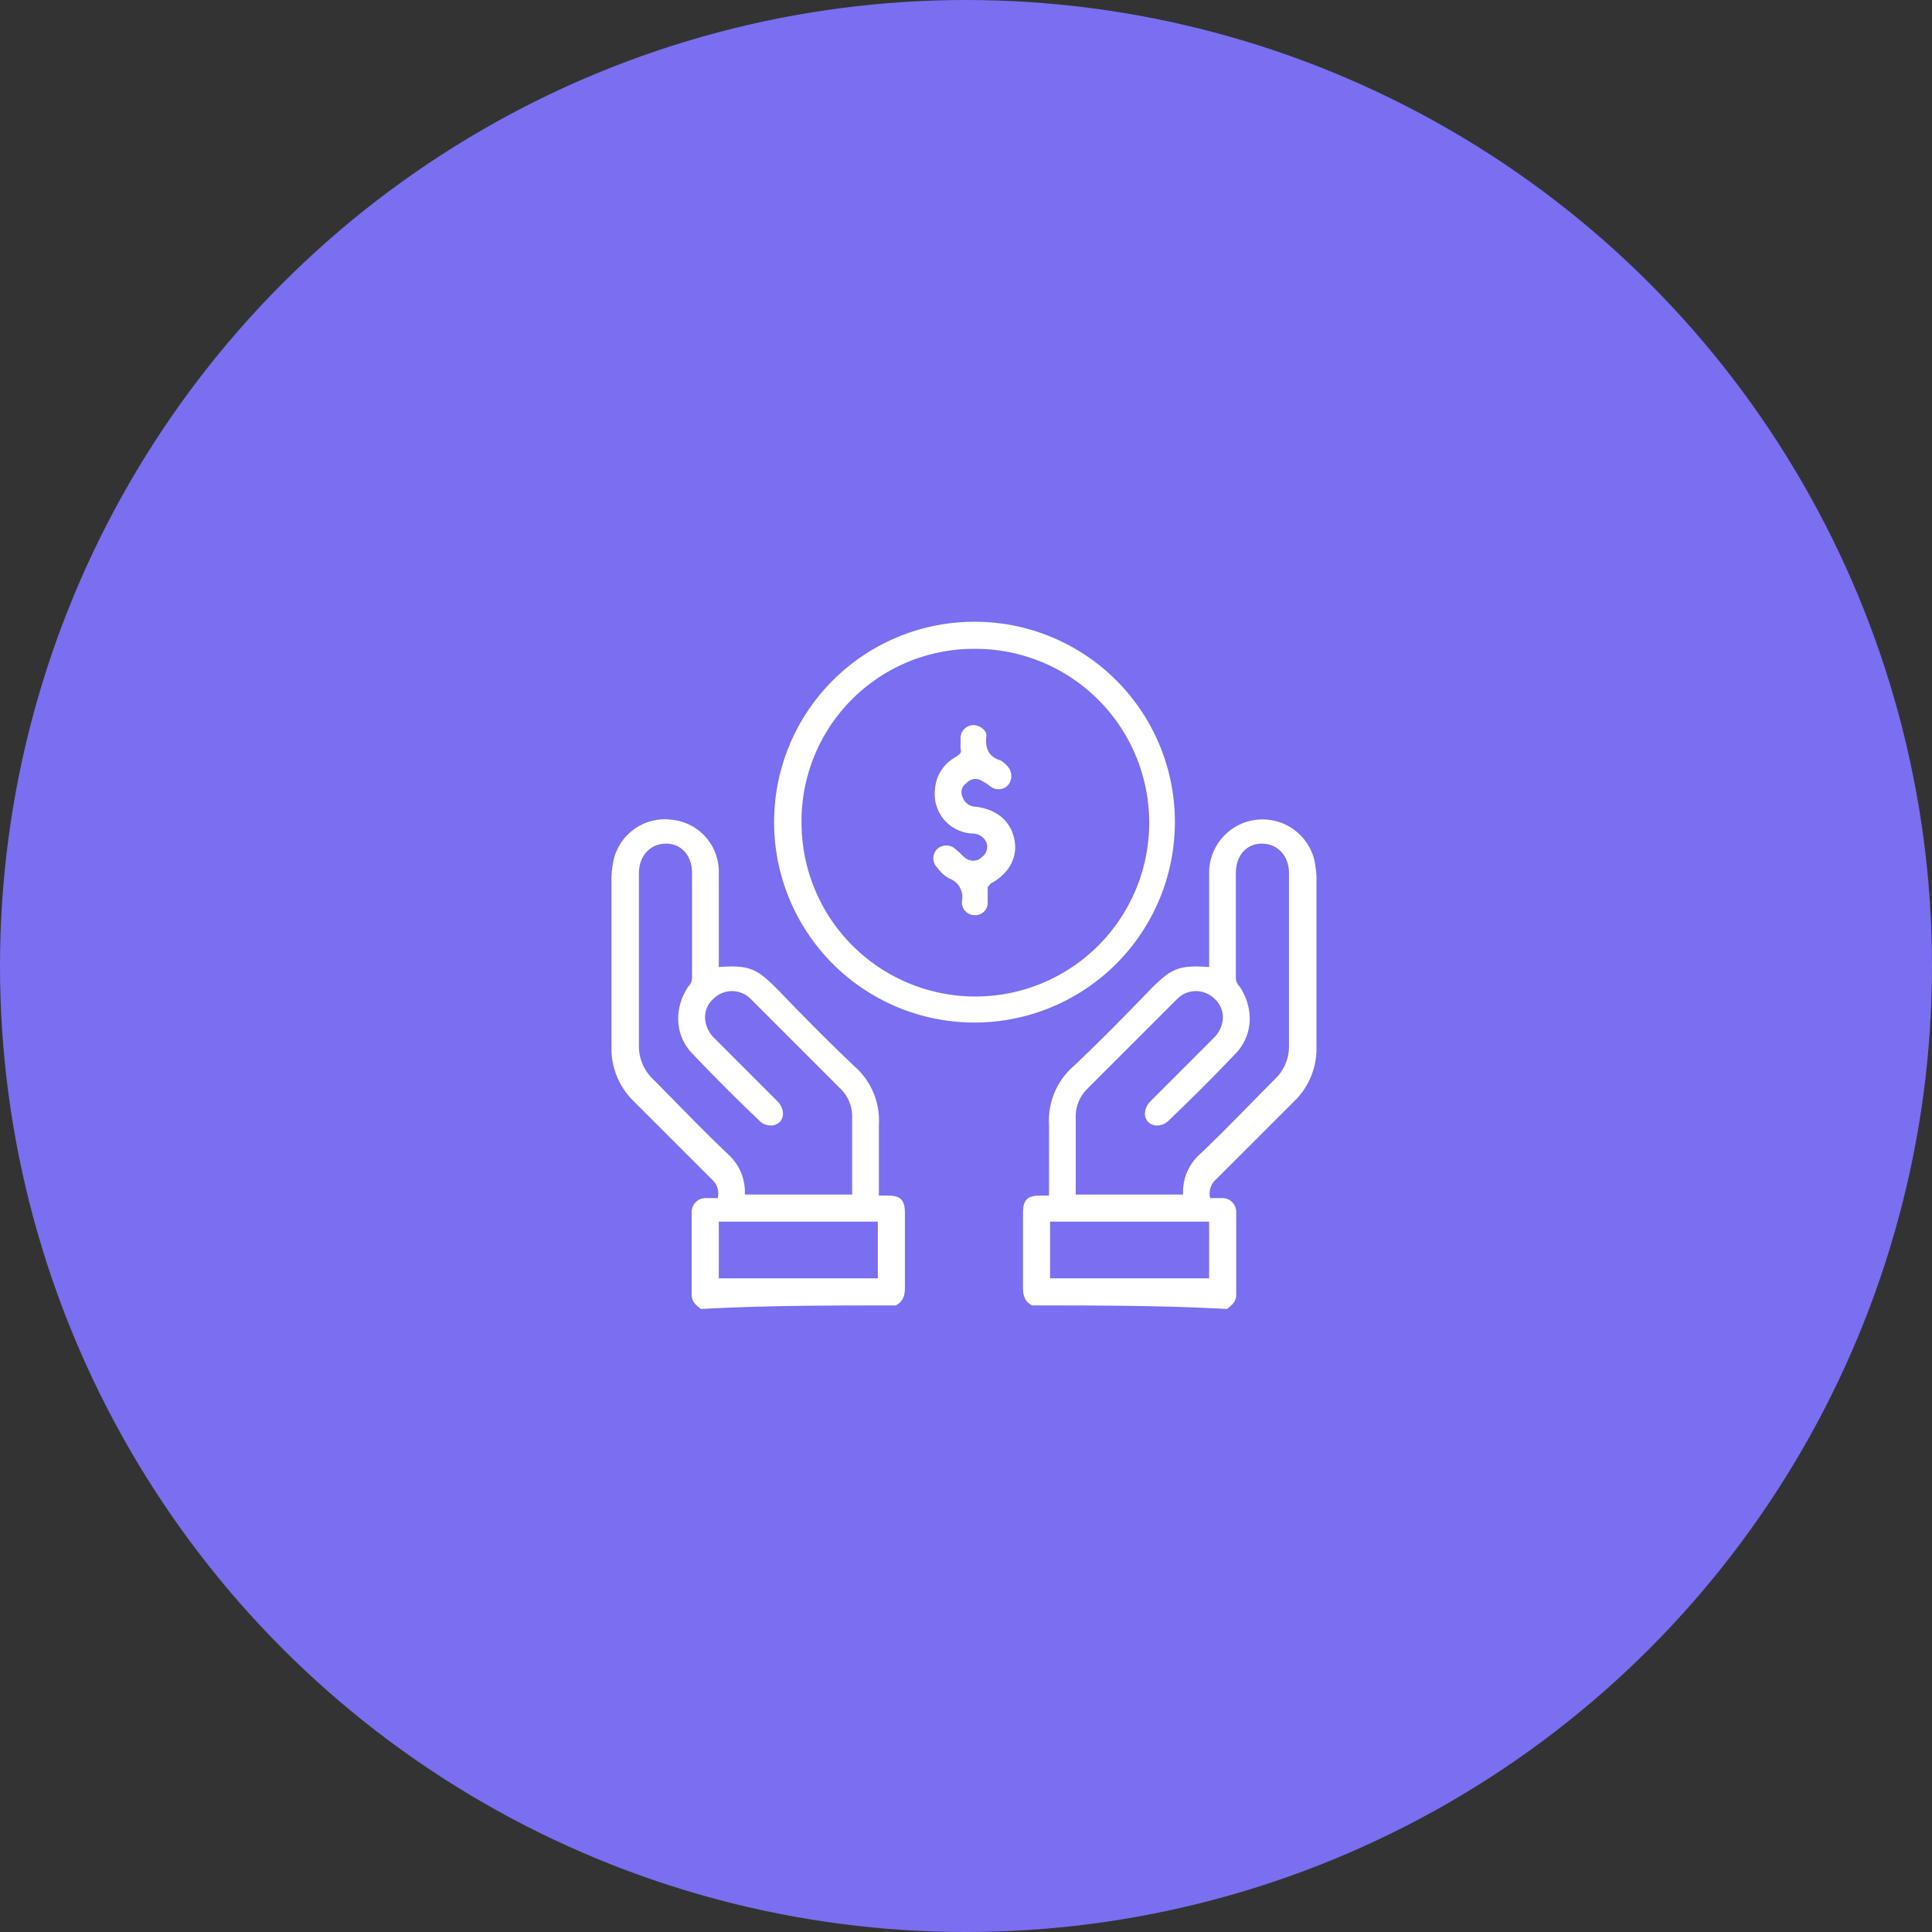
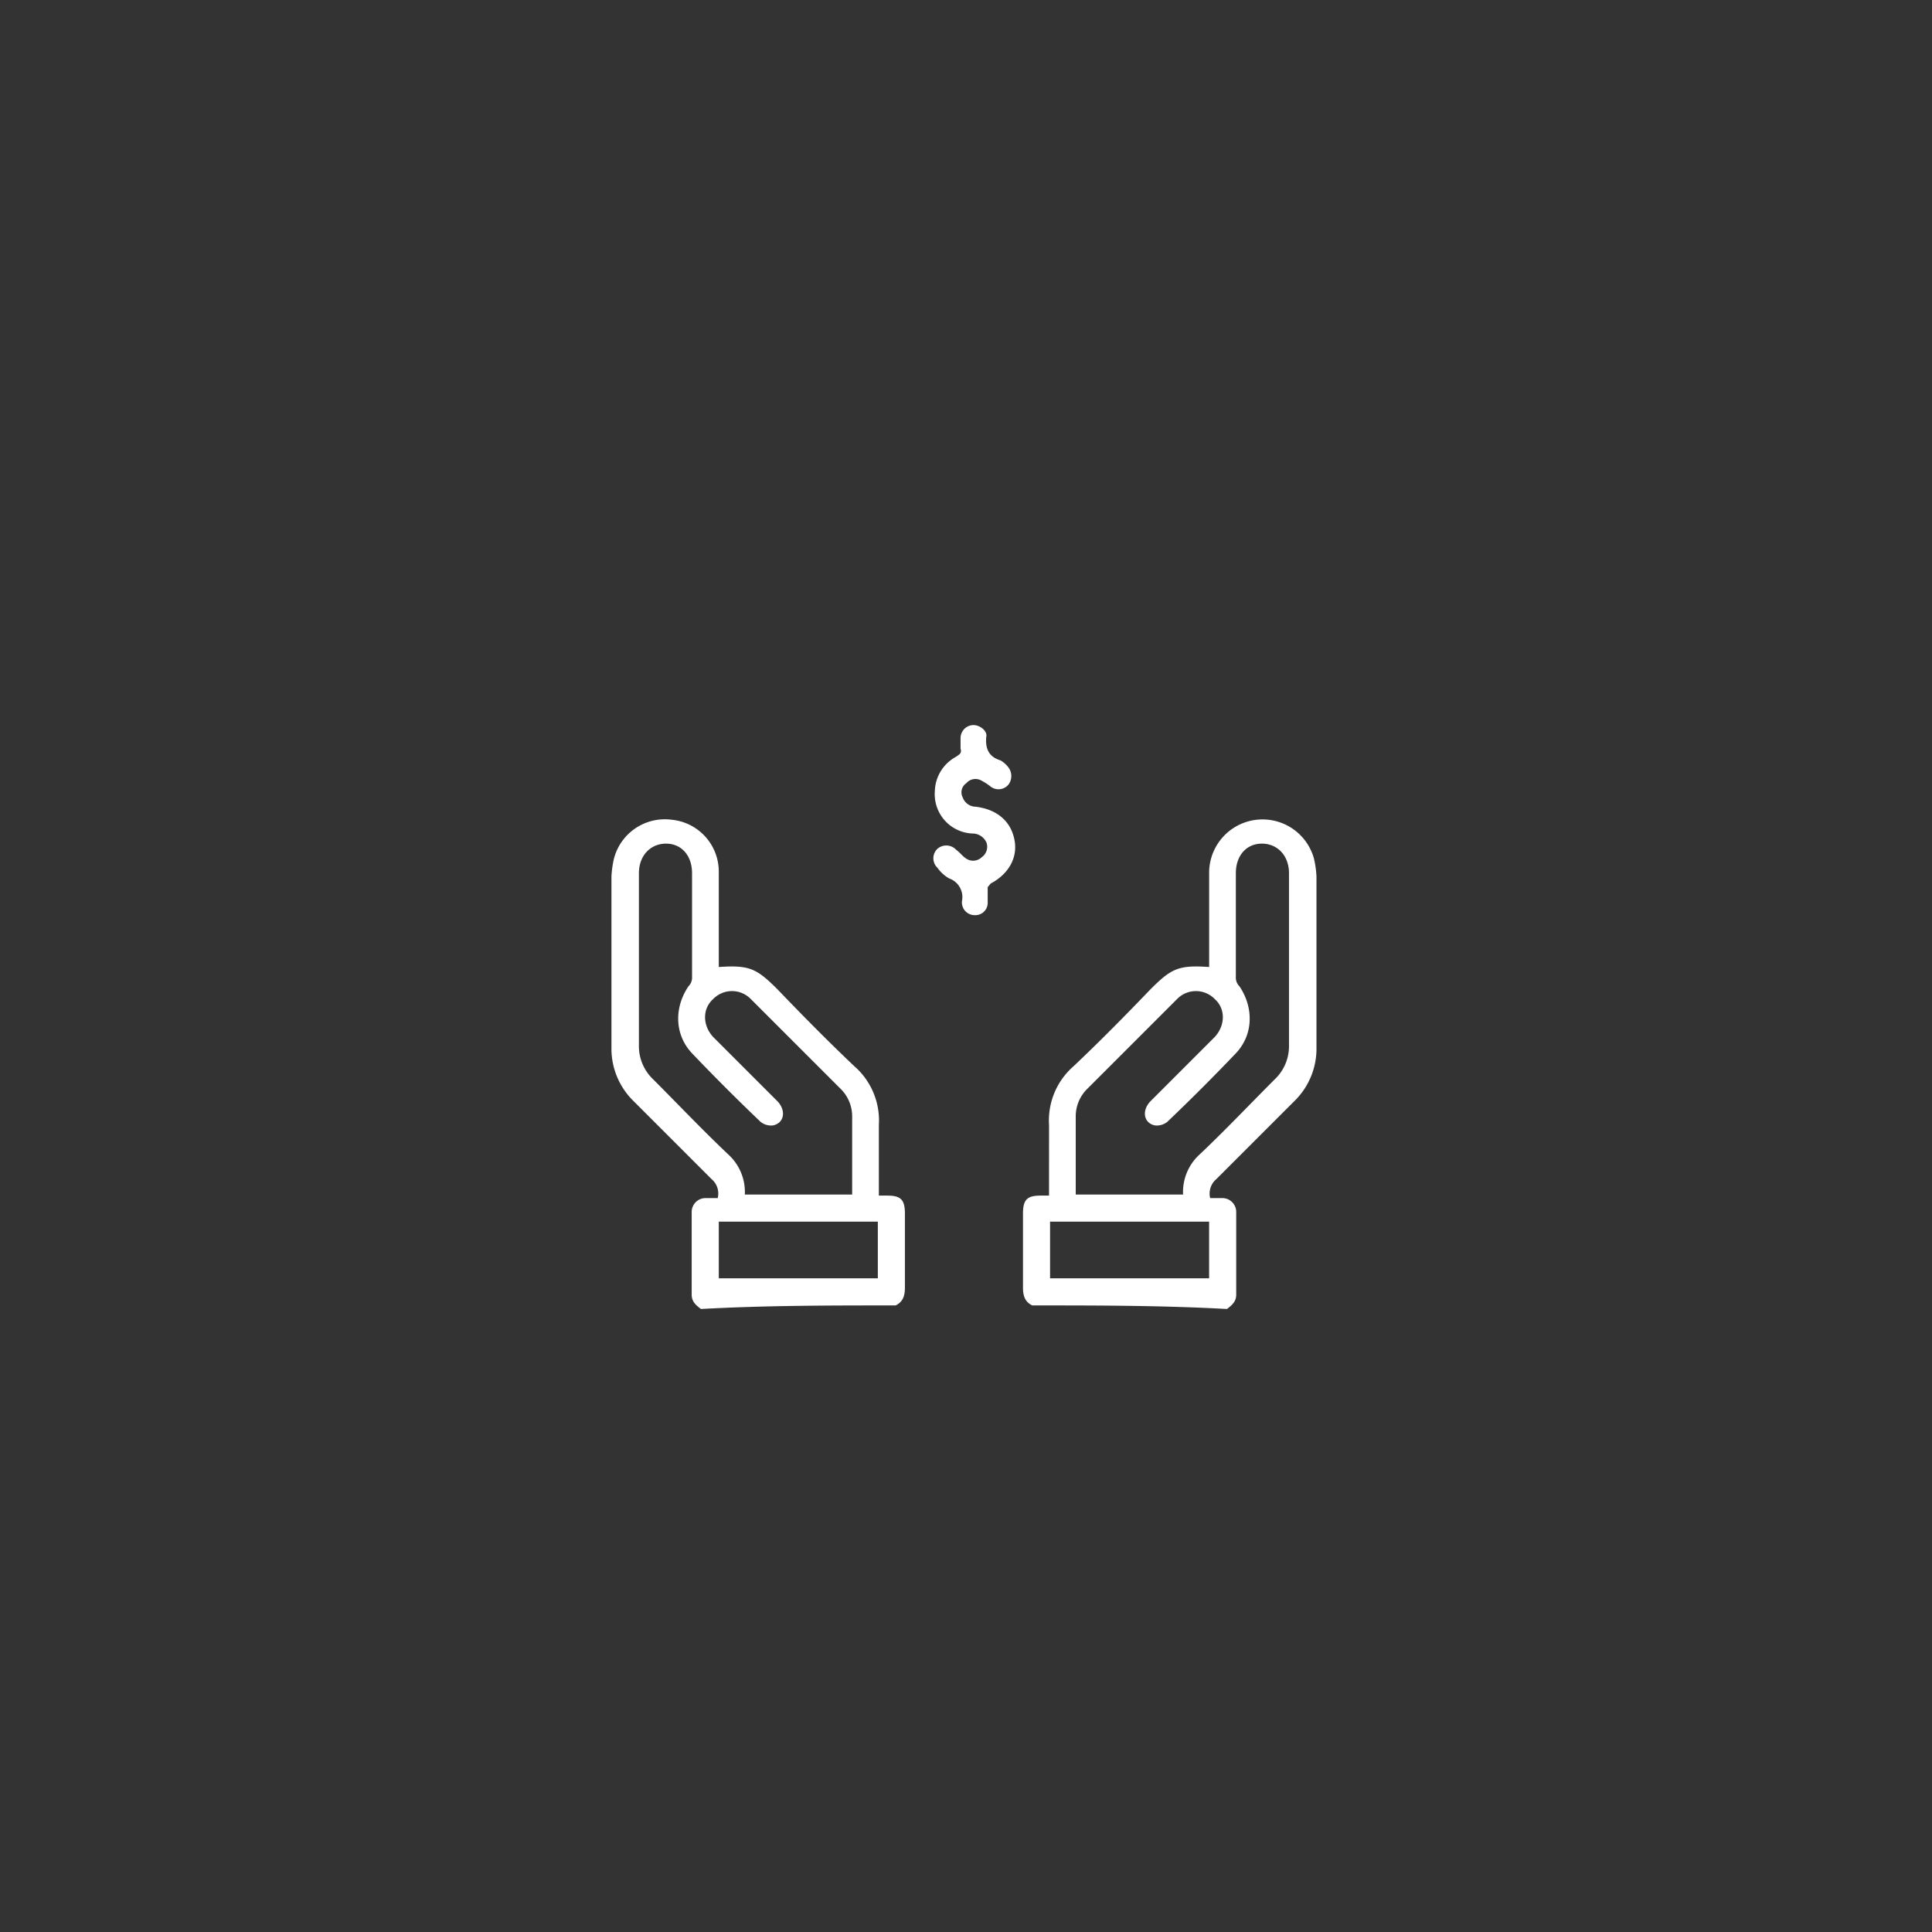
<svg xmlns="http://www.w3.org/2000/svg" width="376" height="376" viewBox="0 0 376 376">
  <rect x="0" y="0" width="376" height="376" fill="#333333" stroke="none" />
  <g id="Grupo_431" data-name="Grupo 431" transform="translate(599 -13916)">
-     <circle id="Elipse_168" data-name="Elipse 168" cx="188" cy="188" r="188" transform="translate(-599 13916)" fill="#7a6ff0" />
    <g id="Programas_de_ahorro" data-name="Programas de ahorro" transform="translate(-480 14036.75)">
      <path id="Trazado_3775" data-name="Trazado 3775" d="M13.344,100.406c-1.388-.694-1.8-1.8-1.8-3.47V82.5c0-2.776.9-3.47,3.47-3.47h1.6V65.29a14.011,14.011,0,0,1,4.789-11.451c5.066-4.789,10.063-9.855,14.921-14.921,4.095-4.095,5.483-4.789,11.451-4.372v-18.6a10.389,10.389,0,0,1,20.4-2.5,19.887,19.887,0,0,1,.486,3.47V50.161a14.255,14.255,0,0,1-4.372,10.549L49.155,75.839a3.657,3.657,0,0,0-1.18,3.678h2.291a2.7,2.7,0,0,1,2.775,2.776V98.324c0,1.388-.9,2.082-1.8,2.776-12.631-.694-25.191-.694-37.822-.694ZM42.7,78.823a9.87,9.87,0,0,1,3.193-7.773c5.066-4.789,9.854-9.855,14.643-14.643a8.894,8.894,0,0,0,2.776-6.662V16.293c0-3.47-2.289-5.76-5.274-5.76s-5.067,2.29-5.067,5.76v20.2a2.354,2.354,0,0,0,.694,1.8c2.776,4.095,2.776,9.369-.694,13.047-4.372,4.58-8.744,8.953-13.325,13.325a3.23,3.23,0,0,1-2.5.694c-2.082-.486-2.5-2.776-.9-4.58L48.877,48.148c2.082-2.29,2.082-5.483,0-7.356a5.113,5.113,0,0,0-7.356,0L24.1,58.211a7.505,7.505,0,0,0-2.29,5.483V78.823ZM16.814,95.132H47.767V84.1H16.814Z" transform="translate(68.547 32.902)" fill="#fff" />
      <path id="Trazado_3776" data-name="Trazado 3776" d="M55.311,100.406c1.388-.694,1.8-1.8,1.8-3.47V82.5c0-2.776-.9-3.47-3.47-3.47h-1.6V65.29a14.011,14.011,0,0,0-4.789-11.451C42.2,49.05,37.2,43.984,32.34,38.918c-4.095-4.095-5.482-4.789-11.451-4.372v-18.6A10.148,10.148,0,0,0,11.729,5.883,10.239,10.239,0,0,0,.486,13.448,19.885,19.885,0,0,0,0,16.918V50.161A14.256,14.256,0,0,0,4.372,60.709L19.5,75.839a3.657,3.657,0,0,1,1.18,3.678h-2.29a2.7,2.7,0,0,0-2.776,2.776V98.324c0,1.388.9,2.082,1.8,2.776,12.631-.694,25.192-.694,37.822-.694ZM25.955,78.823a9.87,9.87,0,0,0-3.193-7.773C17.7,66.261,12.908,61.2,8.12,56.407a8.894,8.894,0,0,1-2.776-6.662V16.293c0-3.47,2.29-5.76,5.274-5.76s5.066,2.29,5.066,5.76v20.2a2.354,2.354,0,0,1-.694,1.8c-2.776,4.095-2.776,9.369.694,13.047,4.372,4.58,8.744,8.953,13.325,13.325a3.229,3.229,0,0,0,2.5.694c2.082-.486,2.5-2.776.9-4.58L19.779,48.148c-2.082-2.29-2.082-5.483,0-7.356a5.113,5.113,0,0,1,7.356,0L44.554,58.211a7.506,7.506,0,0,1,2.29,5.483V78.823ZM51.841,95.132H20.889V84.1H51.841Z" transform="translate(0 32.902)" fill="#fff" />
-       <path id="Trazado_3777" data-name="Trazado 3777" d="M82.565,39.253a39,39,0,1,1-39-39A38.947,38.947,0,0,1,82.565,39.253Zm-72.661,0A33.832,33.832,0,1,0,43.84,5.524,33.547,33.547,0,0,0,9.9,39.253Z" transform="translate(27.087)" fill="#fff" />
      <path id="Trazado_3778" data-name="Trazado 3778" d="M19.6,34.656V37.64a2.4,2.4,0,0,1-2.5,2.5,2.484,2.484,0,0,1-2.5-2.776,3.834,3.834,0,0,0-2.5-4.372,7.2,7.2,0,0,1-2.29-2.082,2.552,2.552,0,0,1,0-3.678,2.628,2.628,0,0,1,3.678.208c.694.486,1.18,1.18,1.8,1.6a2.435,2.435,0,0,0,3.192-.208,2.47,2.47,0,0,0,.9-2.776,2.961,2.961,0,0,0-2.5-1.8,7.664,7.664,0,0,1-7.565-8.258A7.835,7.835,0,0,1,13.42,9.325c.694-.486,1.18-.694.9-1.6V5.647a2.533,2.533,0,0,1,2.5-2.5c1.319,0,2.776,1.18,2.5,2.29-.208,2.29.486,3.886,2.776,4.58a5.241,5.241,0,0,1,1.388,1.18,2.8,2.8,0,0,1,.208,3.47,2.516,2.516,0,0,1-3.47.486,11.352,11.352,0,0,0-1.8-1.18,2.333,2.333,0,0,0-2.984.486,2.137,2.137,0,0,0-.694,2.776,2.72,2.72,0,0,0,2.5,1.8c4.095.486,6.871,2.776,7.565,6.454.694,3.47-1.18,6.662-4.58,8.467-.486.486-.486.694-.694.694Z" transform="translate(53.621 17.217)" fill="#fff" />
    </g>
  </g>
</svg>